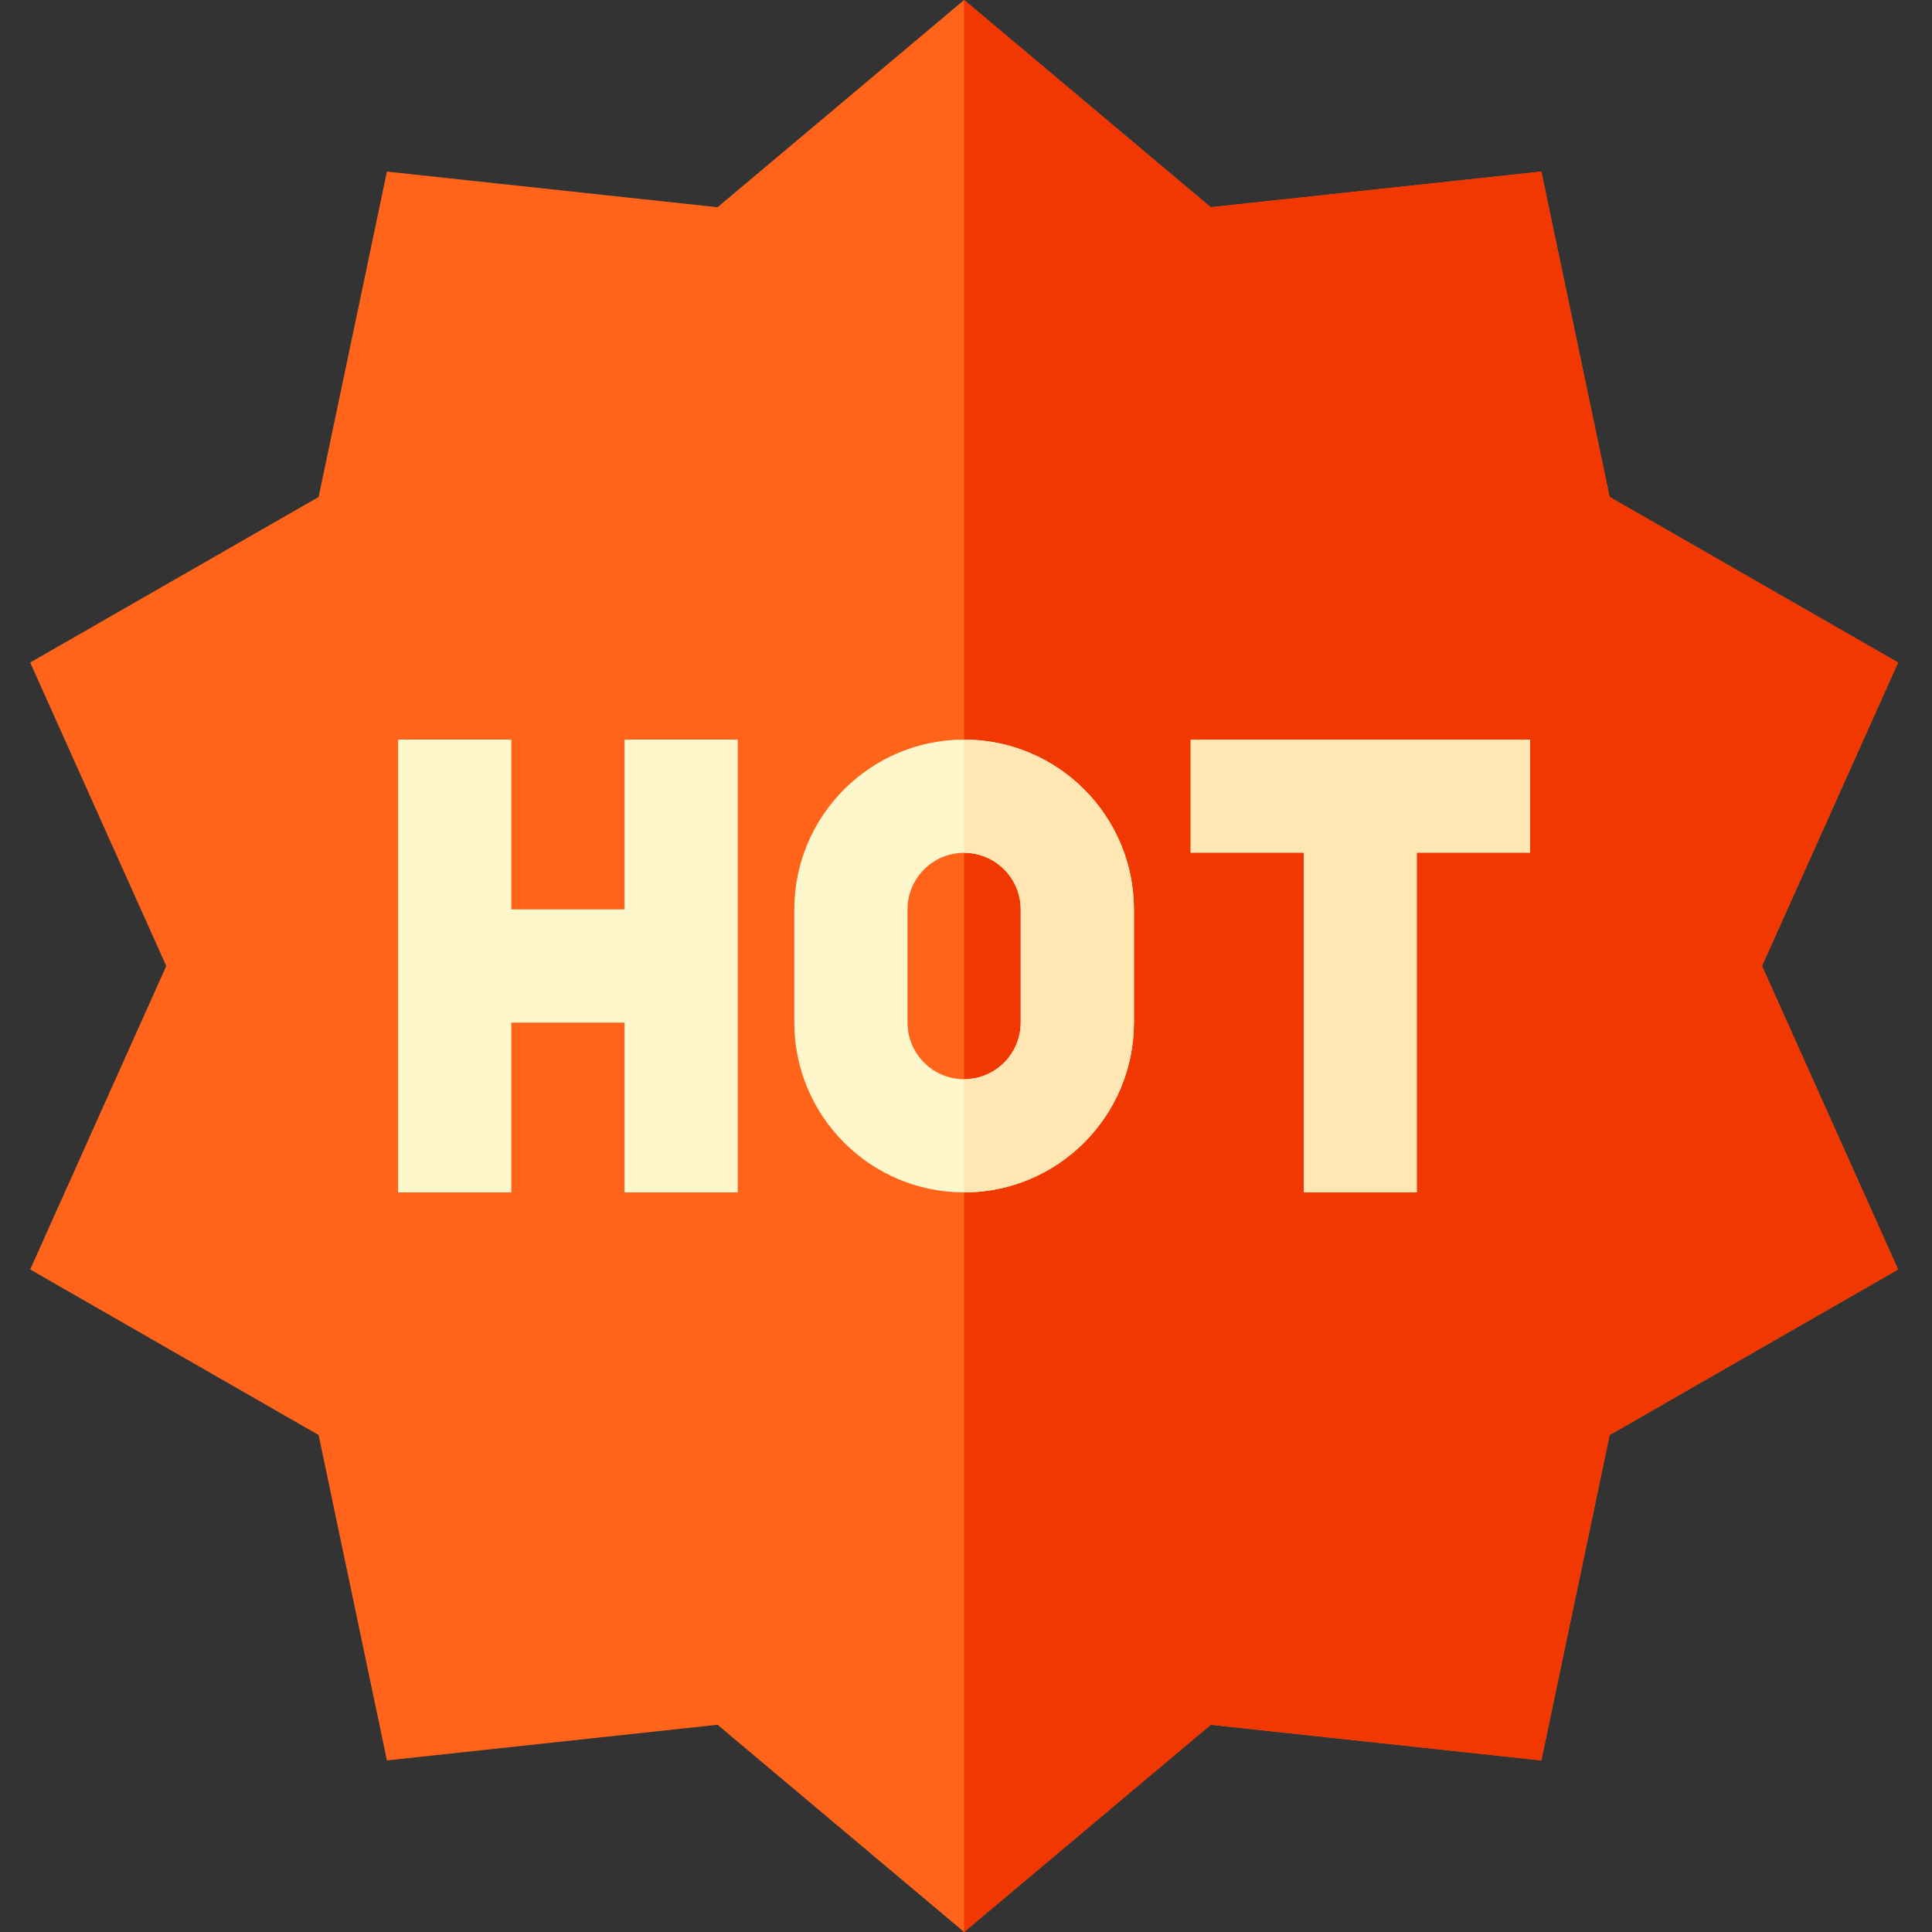
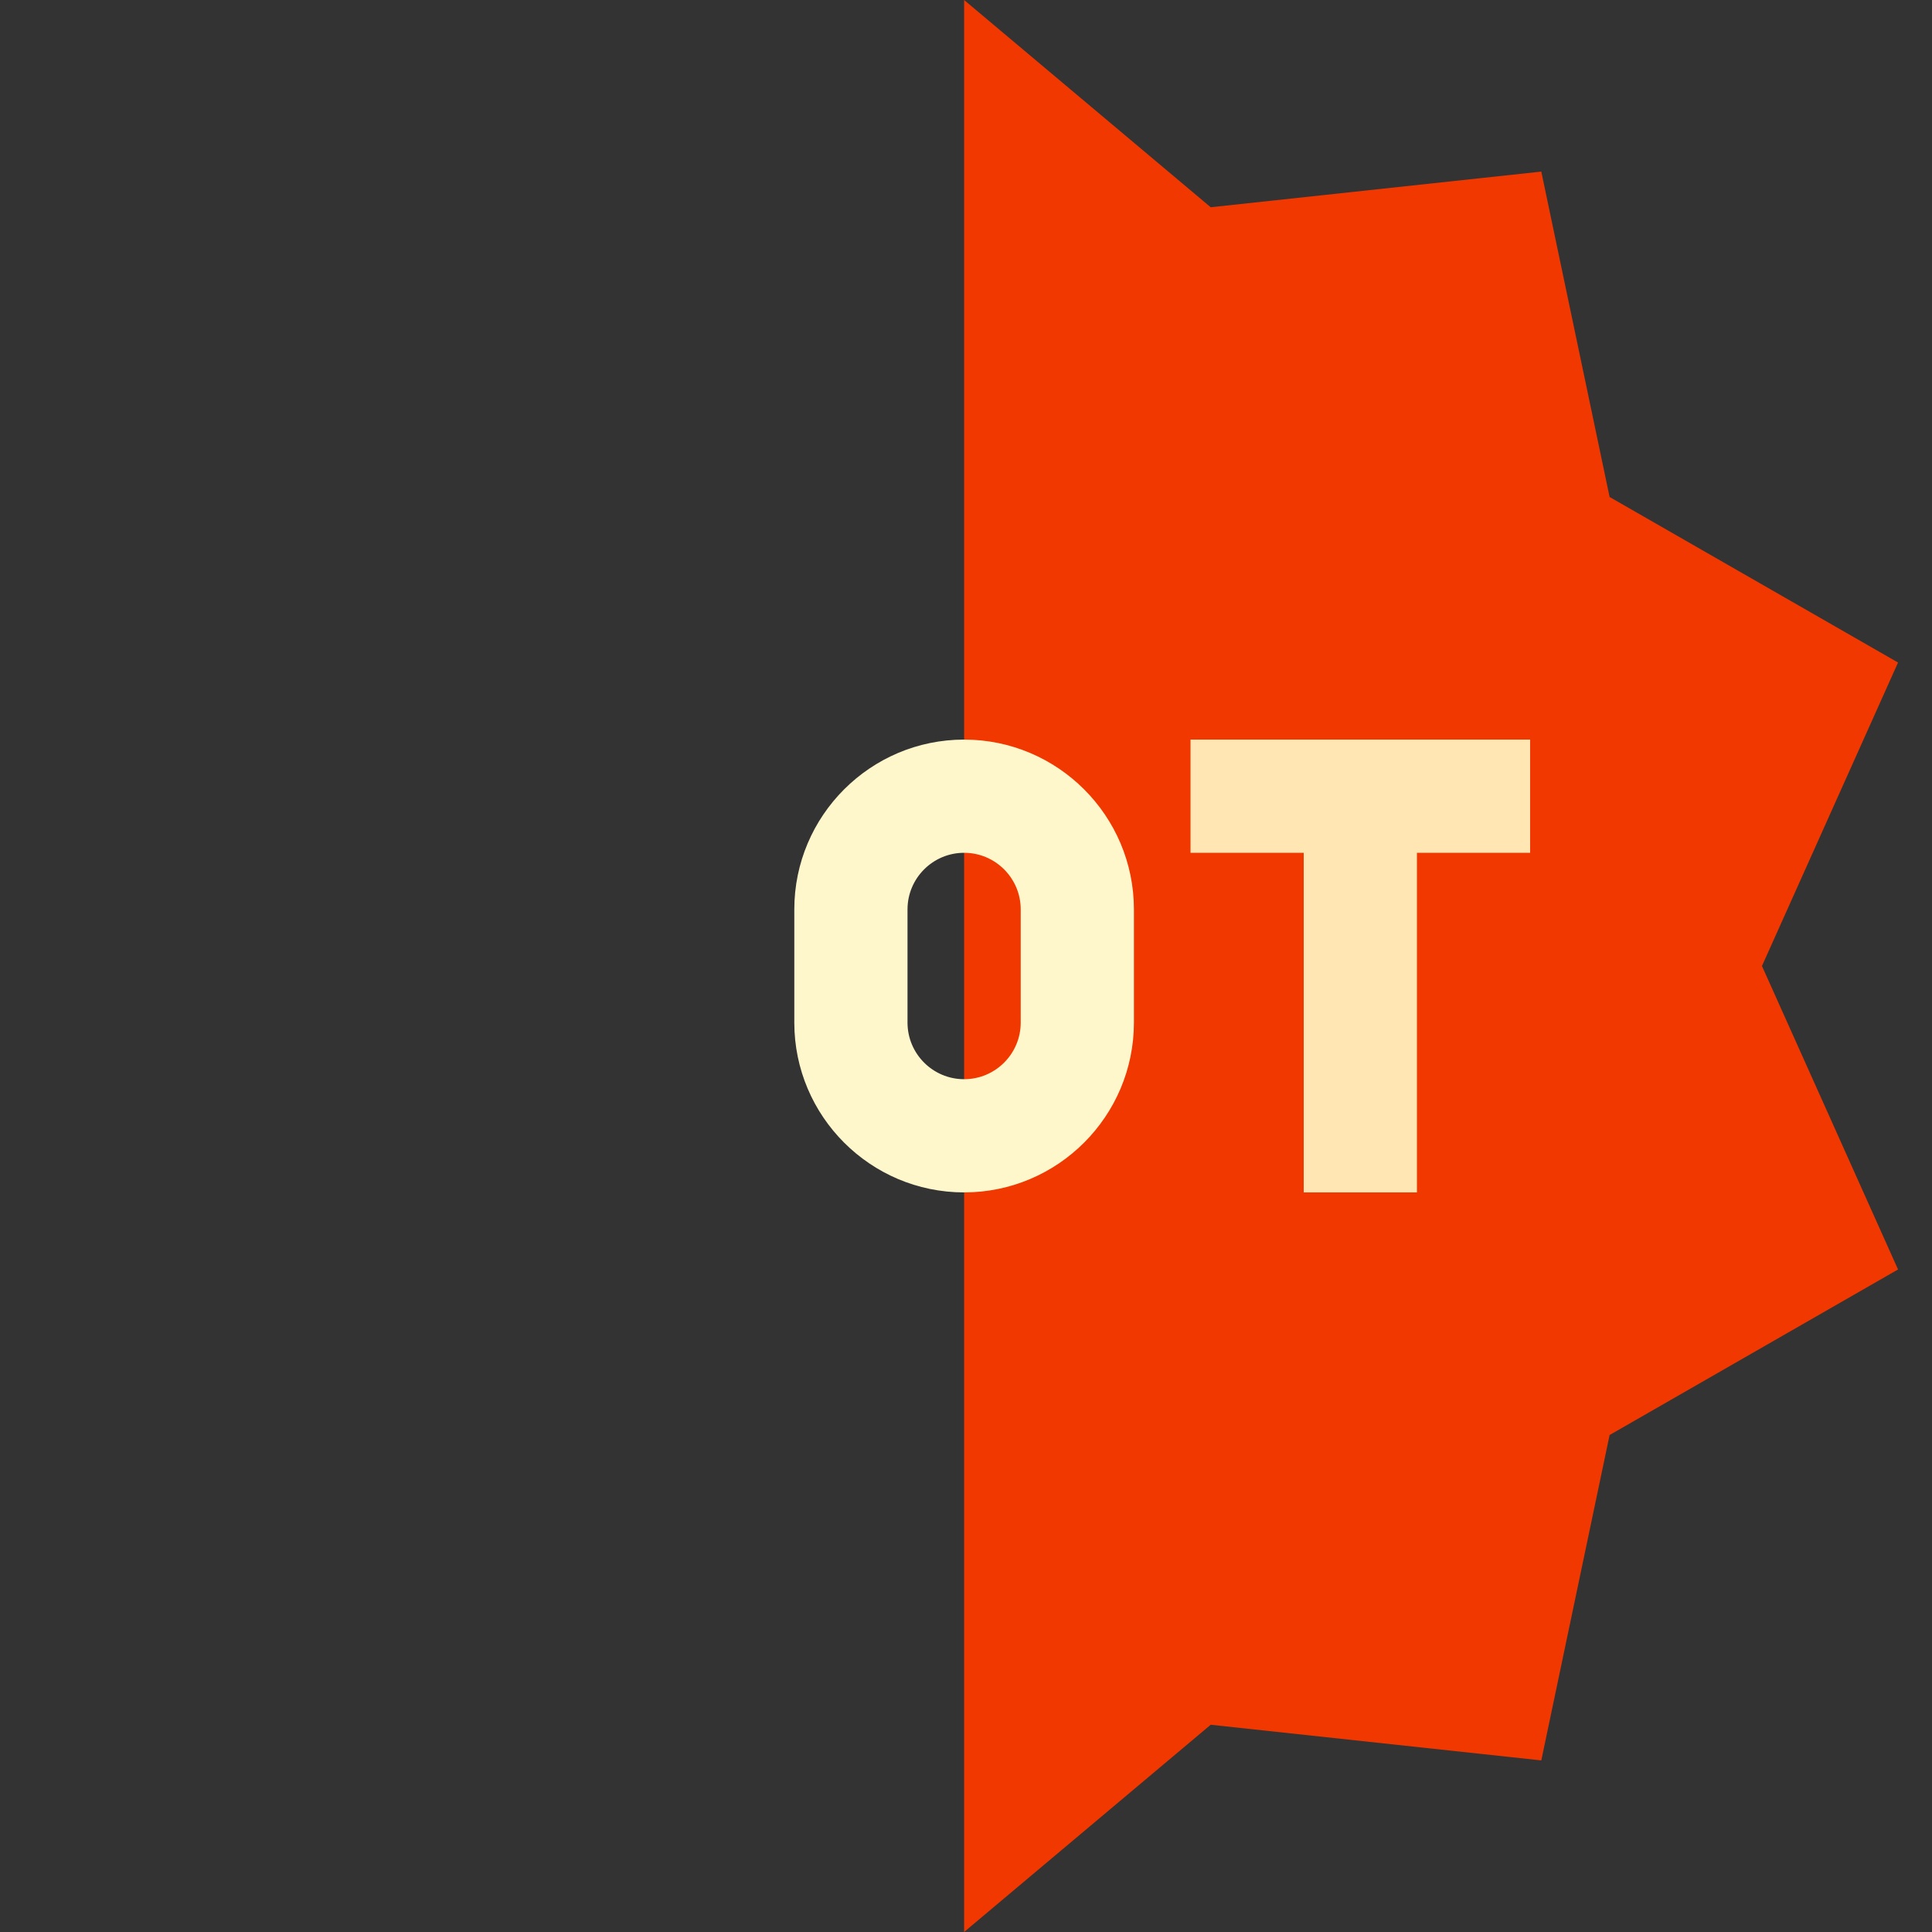
<svg xmlns="http://www.w3.org/2000/svg" height="512pt" viewBox="-8 0 512 512" width="512pt">
  <rect x="-8" y="0" width="512" height="512" fill="#333333" stroke="none" />
-   <path d="m247.5 512-65.348-54.922-87.613 9.449-18.102-86.234-76.438-43.871 36.062-80.422-36.062-80.422 76.438-43.871 18.102-86.234 87.613 9.449 65.348-54.922 65.348 54.922 87.613-9.449 18.102 86.234 76.438 43.871-36.062 80.422 36.062 80.422-76.438 43.871-18.102 86.234-87.613-9.449zm0 0" fill="#ff641a" />
  <path d="m312.848 457.078 87.613 9.449 18.102-86.234 76.438-43.871-36.062-80.422 36.062-80.422-76.438-43.871-18.102-86.234-87.613 9.449-65.348-54.922v512zm0 0" fill="#f03800" />
-   <path d="m157.5 241h-30v-45h-30v120h30v-45h30v45h30v-120h-30zm0 0" fill="#fff7cc" />
  <path d="m397.5 196h-90v30h30v90h30v-90h30zm0 0" fill="#ffe6b3" />
  <path d="m247.5 196c-24.812 0-45 20.188-45 45v30c0 24.812 20.188 45 45 45s45-20.188 45-45v-30c0-24.812-20.188-45-45-45zm15 75c0 8.277-6.723 15-15 15s-15-6.723-15-15v-30c0-8.277 6.723-15 15-15s15 6.723 15 15zm0 0" fill="#fff7cc" />
-   <path d="m262.5 241v30c0 8.277-6.723 15-15 15v30c24.812 0 45-20.188 45-45v-30c0-24.812-20.188-45-45-45v30c8.277 0 15 6.723 15 15zm0 0" fill="#ffe6b3" />
</svg>